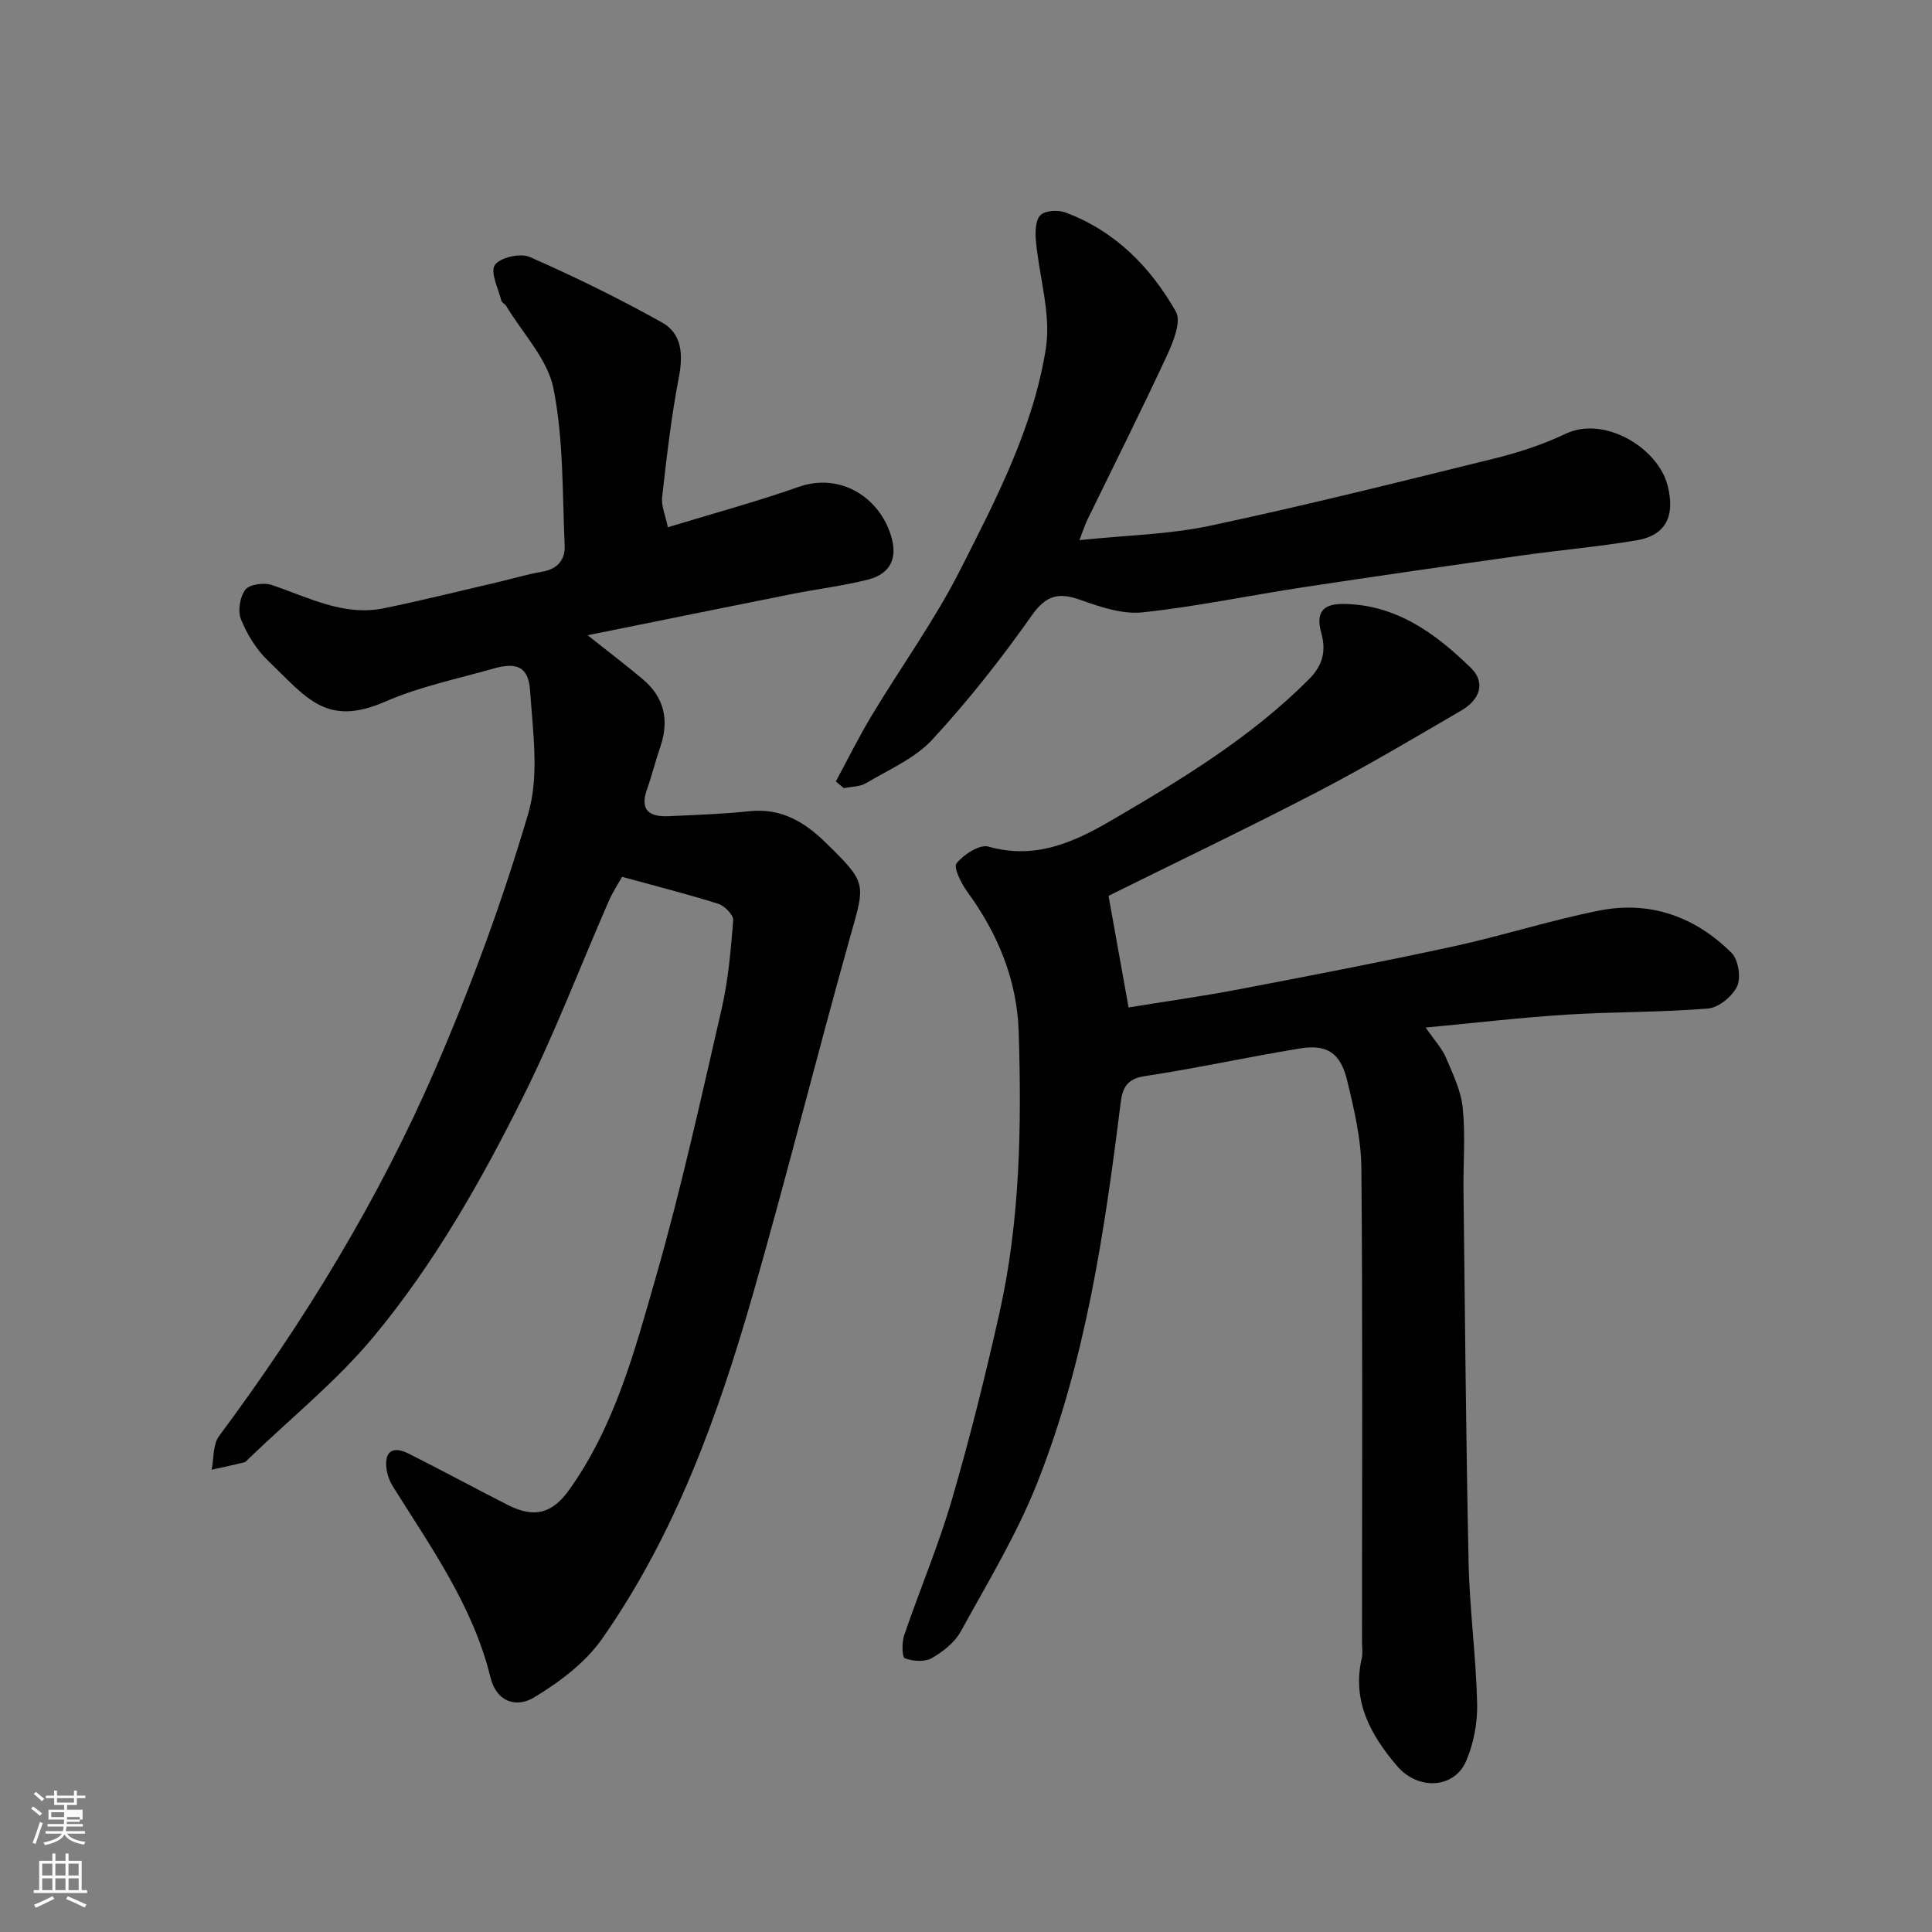
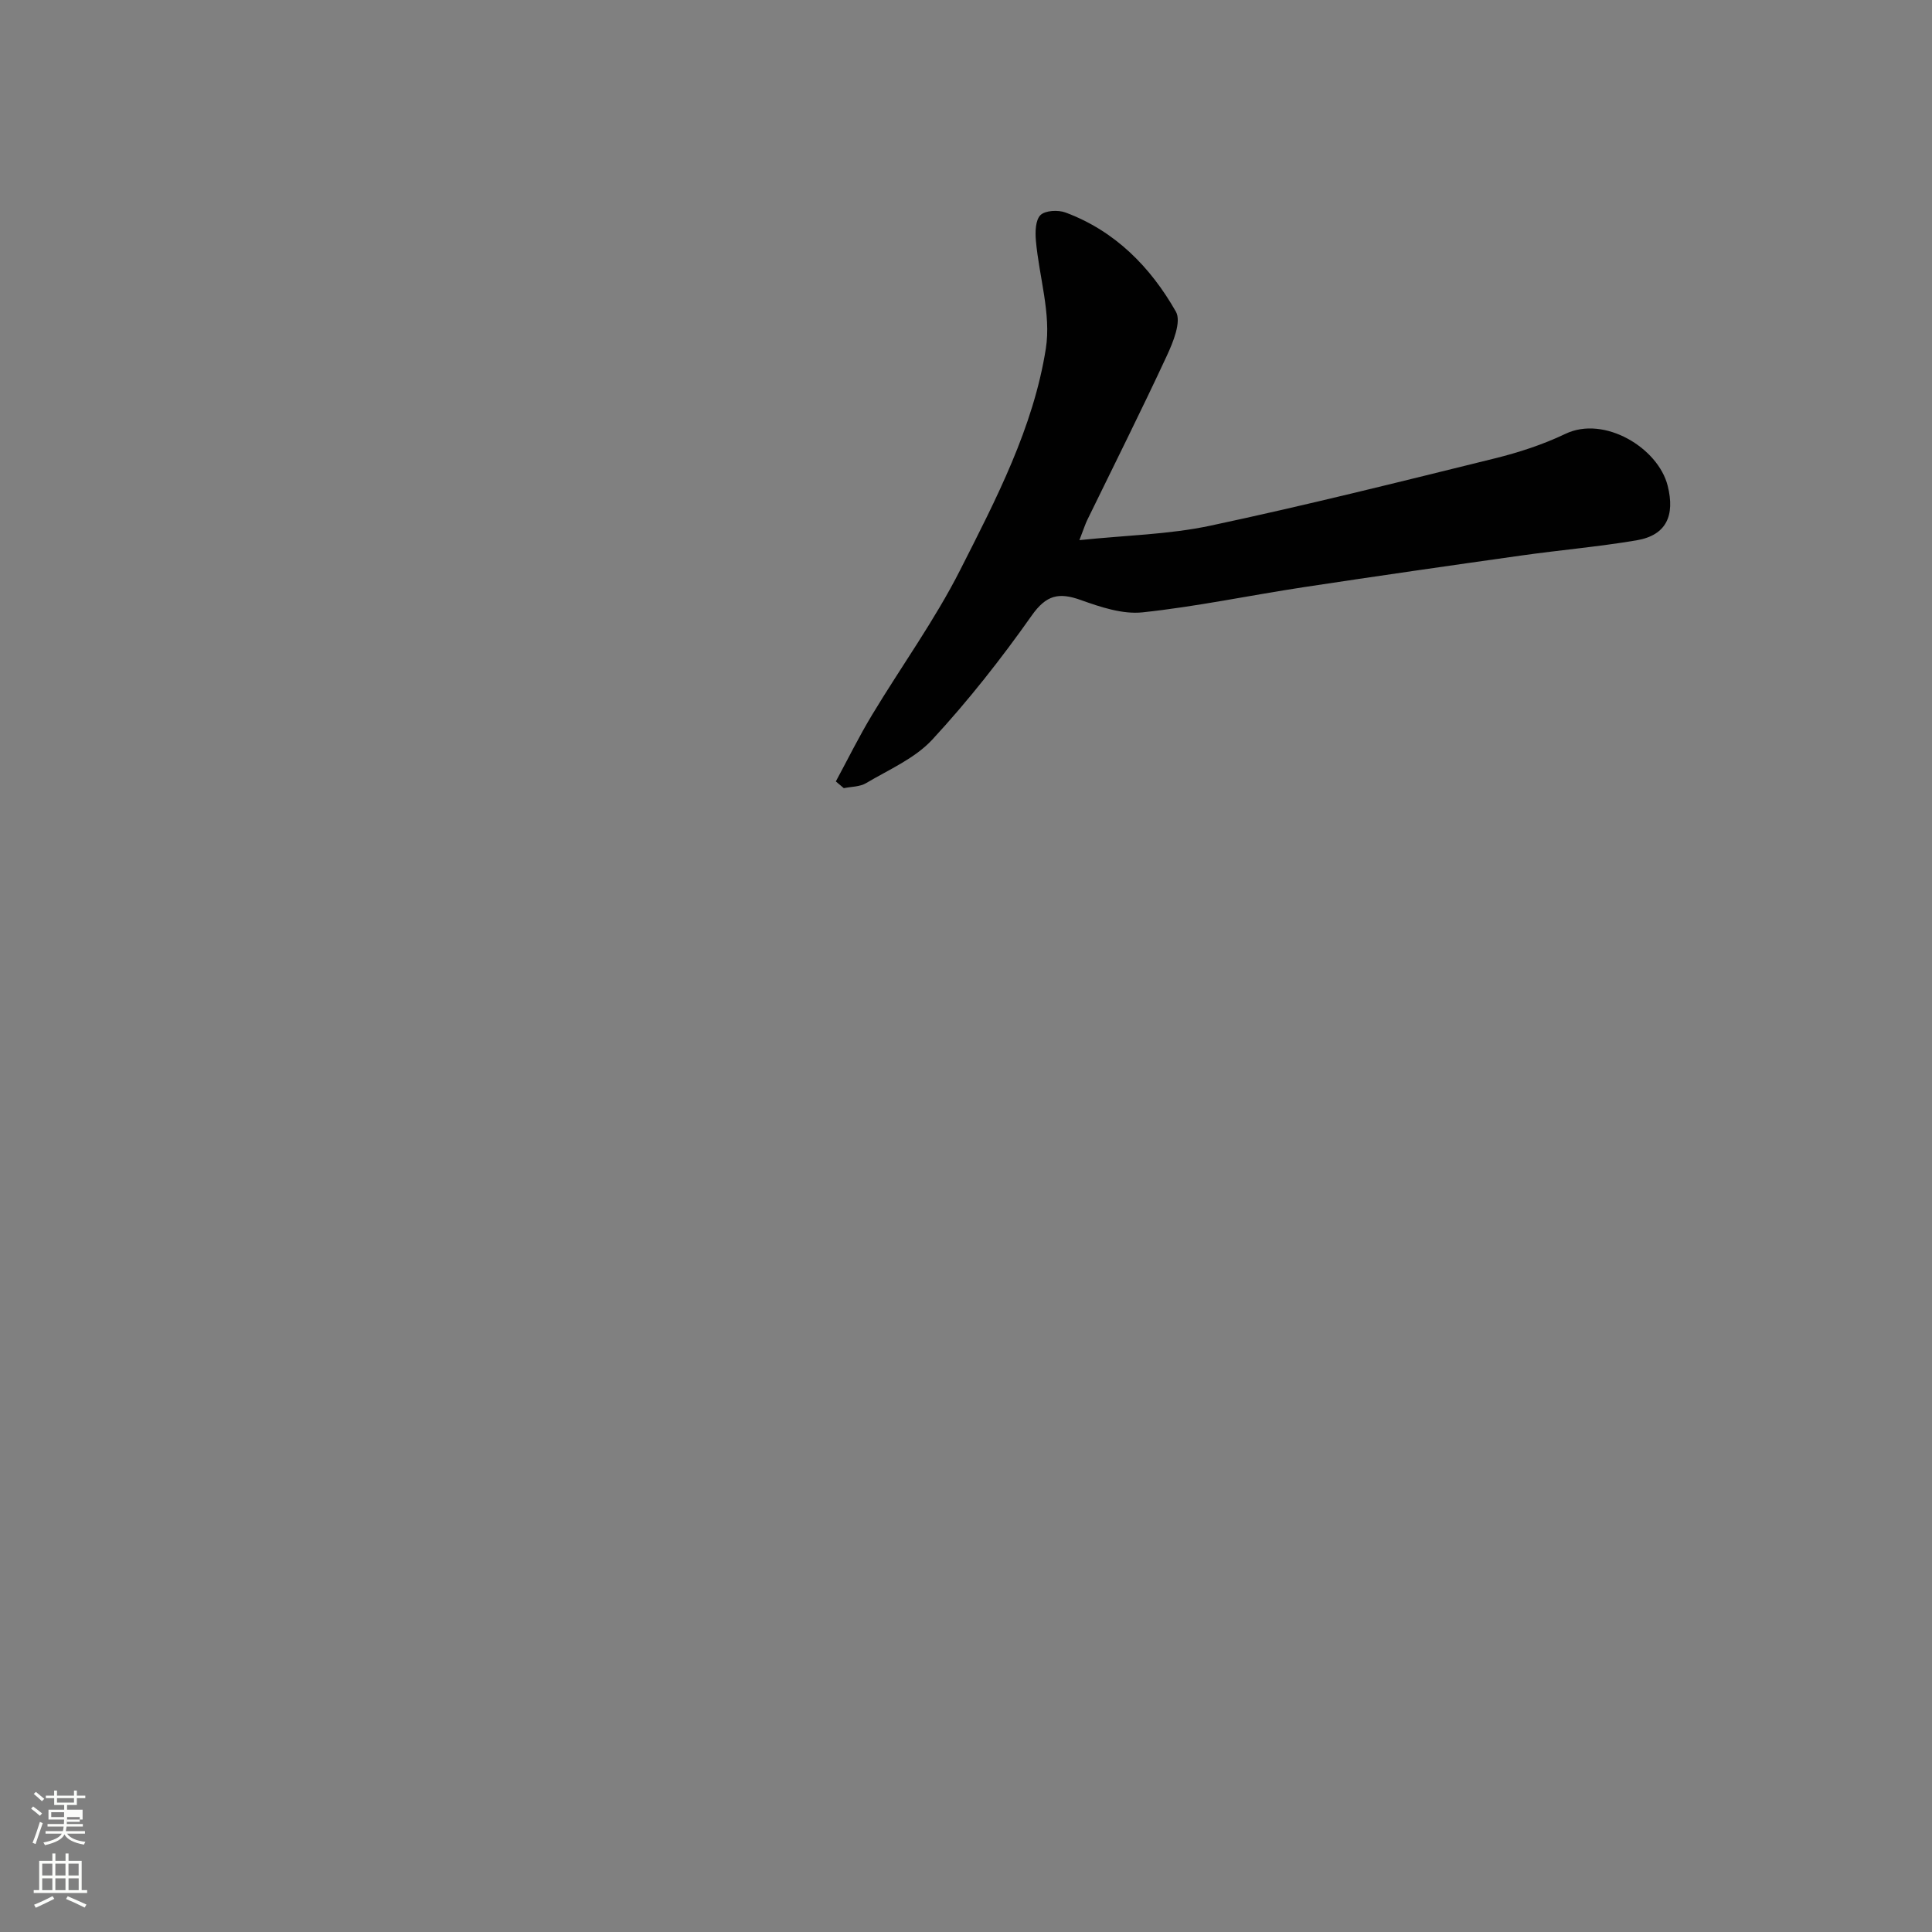
<svg xmlns="http://www.w3.org/2000/svg" enable-background="new 0 0 400 400" viewBox="0 0 400 400">
  <rect x="0" y="0" width="400" height="400" fill="#808080" stroke="none" />
  <path d="m6.44 374.46.42-.45c.65.47 1.27.95 1.85 1.44l-.45.49c-.65-.56-1.25-1.06-1.82-1.48m.93 7.33-.63-.26c.55-1.36 1.05-2.8 1.52-4.33.19.1.38.19.59.27-.46 1.29-.95 2.73-1.48 4.32m-.38-10.38.44-.42c.43.34 1.01.82 1.74 1.44l-.49.49c-.53-.51-1.09-1.01-1.69-1.51m2.5.35h1.72v-1.04h.59v1.04h3.52v-1.04h.59v1.04h1.75v.53h-1.75v1.42h-2.03v.97h3.22v2.03h-3.24c0 .35-.01.66-.03.93h3.32v.53h-3.37c-.03.27-.08.58-.15.94h3.96v.53h-3.71c.67.92 1.93 1.48 3.79 1.68-.13.24-.23.44-.29.59-2.13-.38-3.48-1.08-4.04-2.12-.43.97-1.77 1.72-4.03 2.23-.09-.19-.2-.37-.33-.55 2.1-.42 3.37-1.03 3.81-1.83h-3.36v-.53h3.58c.08-.29.13-.61.16-.94h-3.33v-.53h3.39c.02-.27.04-.58.04-.93h-3.23v-2.03h3.25v-.97h-2.07v-1.42h-1.73zm1.12 3.44v1h2.65c.01-.3.02-.44.01-.4v-.25-.35zm1.19-2h3.52v-.91h-3.52zm4.71 3h-2.63v.59c0 .15-.01.28-.01.4h2.64v-1.99z" fill="#fbfcfa" />
  <path d="m13.56 383.74h.63v1.52h2.72v6.07h1.13v.6h-11.06v-.6h1.13v-6.07h2.73v-1.52h.63v1.52h2.1v-1.52zm-2.69 8.83.38.56c-1.24.63-2.53 1.25-3.85 1.85-.1-.21-.21-.42-.34-.63 1.36-.55 2.63-1.15 3.81-1.78m-2.13-4.27h2.1v-2.45h-2.1zm0 3.04h2.1v-2.46h-2.1zm2.72-3.04h2.1v-2.45h-2.1zm0 3.04h2.1v-2.46h-2.1zm6.07 3.6c-1.41-.71-2.7-1.3-3.86-1.78l.35-.56c1.45.62 2.75 1.19 3.88 1.72zm-1.25-9.09h-2.1v2.45h2.1zm-2.09 5.49h2.1v-2.46h-2.1z" fill="#fbfcfa" />
  <g fill="#010101">
-     <path d="m128.8 181.54c-.66 1.18-1.89 3.04-2.78 5.06-5.87 13.44-11.1 27.19-17.63 40.3-8.72 17.53-18.44 34.67-30.97 49.77-7.62 9.19-17.11 16.84-25.76 25.17-.36.34-.71.82-1.15.93-2.21.56-4.45 1.02-6.69 1.52.47-2.35.24-5.22 1.53-6.96 17.71-23.82 33.13-49.06 44.89-76.28 7.4-17.13 13.89-34.77 19.14-52.67 2.3-7.84.93-16.93.37-25.39-.32-4.93-2.75-5.95-7.59-4.57-7.5 2.14-15.27 3.73-22.37 6.83-12.27 5.35-16.3-.78-24.35-8.51-2.4-2.31-4.3-5.43-5.55-8.53-.7-1.72-.22-4.65.91-6.12.86-1.12 3.84-1.52 5.45-.98 7.58 2.54 14.86 6.54 23.25 4.82 7.81-1.6 15.55-3.54 23.32-5.34 3.16-.74 6.29-1.69 9.49-2.24 3.2-.54 4.73-2.56 4.6-5.4-.49-10.86-.22-21.91-2.31-32.47-1.21-6.12-6.39-11.46-9.8-17.14-.25-.42-.9-.67-1-1.09-.62-2.52-2.35-5.86-1.35-7.37 1.03-1.56 5.27-2.53 7.2-1.69 9.33 4.1 18.52 8.6 27.42 13.58 4.16 2.33 4.38 6.68 3.47 11.4-1.57 8.16-2.51 16.46-3.45 24.73-.21 1.83.68 3.79 1.18 6.26 9.21-2.81 18.26-5.25 27.07-8.35 8.57-3.02 16.7 2.06 19.16 10.18 1.38 4.54-.11 7.82-4.8 9.01-5.19 1.32-10.55 1.95-15.81 3-13.81 2.75-27.61 5.57-42.23 8.52 4.5 3.57 8 6.23 11.37 9.06 4.5 3.78 5.58 8.52 3.68 14.05-1 2.92-1.74 5.93-2.77 8.84-1.55 4.38.63 5.68 4.46 5.51 5.6-.25 11.22-.44 16.79-1.03 6.52-.69 11.37 2.21 15.74 6.49 8.64 8.46 8.24 8.35 5.08 19.56-6.91 24.58-13.08 49.36-20.11 73.9-7.21 25.14-16.08 49.72-31.21 71.35-3.48 4.98-8.87 9.03-14.16 12.21-3.3 1.99-7.65 1.3-9.01-4.27-3.6-14.68-12.29-26.83-20.14-39.38-.67-1.08-1.18-2.38-1.35-3.64-.49-3.64 1.22-4.89 4.58-3.21 6.86 3.44 13.61 7.11 20.45 10.59 5.55 2.83 9.24 1.86 12.78-3.09 9.46-13.25 13.57-28.78 17.94-44.02 5.24-18.28 9.33-36.89 13.6-55.43 1.39-6.03 1.93-12.27 2.42-18.46.09-1.09-1.76-3-3.07-3.42-6.28-1.99-12.72-3.61-19.93-5.59z" />
-     <path d="m229.51 185.47c1.31 7.3 2.65 14.73 4.15 23.11 7.55-1.23 15.11-2.28 22.61-3.71 14.88-2.84 29.76-5.7 44.56-8.91 10.16-2.2 20.11-5.42 30.3-7.44 10.5-2.08 19.85 1.26 27.37 8.77 1.41 1.4 1.99 5.09 1.16 6.89-.97 2.09-3.82 4.44-6.03 4.62-9.73.81-19.53.66-29.27 1.27-9.42.59-18.8 1.7-29.19 2.67 1.9 2.76 3.39 4.33 4.18 6.2 1.43 3.37 3.13 6.85 3.49 10.4.58 5.6.1 11.31.16 16.98.31 25.76.51 51.52 1.06 77.27.21 9.7 1.54 19.38 1.77 29.09.09 3.98-.71 8.27-2.28 11.92-2.43 5.68-9.92 6.19-14.35.98-5.37-6.31-9.32-13.33-7.27-22.22.26-1.11.06-2.32.06-3.49 0-32.65.15-65.31-.13-97.96-.05-6.12-1.51-12.3-2.97-18.3-1.37-5.64-4.19-7.45-9.75-6.54-10.77 1.76-21.45 4.12-32.24 5.75-3.76.57-4.53 2.66-4.89 5.57-3.33 26.74-7.27 53.41-17.25 78.6-4.23 10.68-10.28 20.67-15.84 30.78-1.26 2.29-3.69 4.21-6.01 5.53-1.46.83-3.91.67-5.57.03-.6-.23-.64-3.3-.13-4.79 3.2-9.39 7.1-18.56 9.87-28.06 3.73-12.77 6.95-25.72 9.86-38.71 4.28-19.14 4.58-38.65 3.97-58.14-.33-10.68-4.29-20.28-10.61-28.95-1.27-1.74-2.95-5.08-2.26-5.93 1.47-1.84 4.78-3.99 6.61-3.47 9.51 2.7 17.44-.76 25.2-5.28 14.57-8.5 28.99-17.2 41.06-29.27 3-3 3.69-5.91 2.63-9.75-1.13-4.07.25-5.97 4.52-5.94 10.96.08 19.16 6.1 26.5 13.27 3.01 2.95 1.95 6.49-2.04 8.81-9.87 5.75-19.7 11.6-29.82 16.86-14.6 7.58-29.46 14.68-43.19 21.49z" />
+     <path d="m128.8 181.54z" />
    <path d="m173.05 161.79c2.48-4.59 4.79-9.28 7.48-13.74 6.05-10.05 13-19.64 18.28-30.07 7.42-14.63 15.14-29.45 17.72-45.81 1.13-7.16-1.4-14.88-2.06-22.36-.16-1.78-.1-4.24.95-5.28 1-.97 3.66-1.1 5.19-.53 10.26 3.82 17.6 11.29 22.85 20.53 1.17 2.06-.58 6.34-1.9 9.17-5.3 11.41-10.95 22.66-16.46 33.97-.41.84-.69 1.75-1.62 4.16 9.65-1.01 18.52-1.17 27.05-2.98 19.71-4.19 39.28-9.09 58.85-13.92 5.03-1.24 10.07-2.88 14.73-5.11 8.03-3.84 19.2 2.89 21.17 10.77 1.53 6.13-.25 10.23-6.45 11.28-7.9 1.33-15.9 2.02-23.84 3.14-15.04 2.12-30.07 4.28-45.09 6.56-11.13 1.69-22.17 4.02-33.35 5.21-4.13.44-8.69-1.09-12.75-2.54-4.56-1.64-7.17-1.09-10.2 3.21-6.31 8.95-13.14 17.63-20.57 25.67-3.61 3.91-9 6.22-13.72 9.02-1.29.77-3.06.72-4.61 1.04-.54-.46-1.1-.92-1.65-1.39z" />
  </g>
</svg>